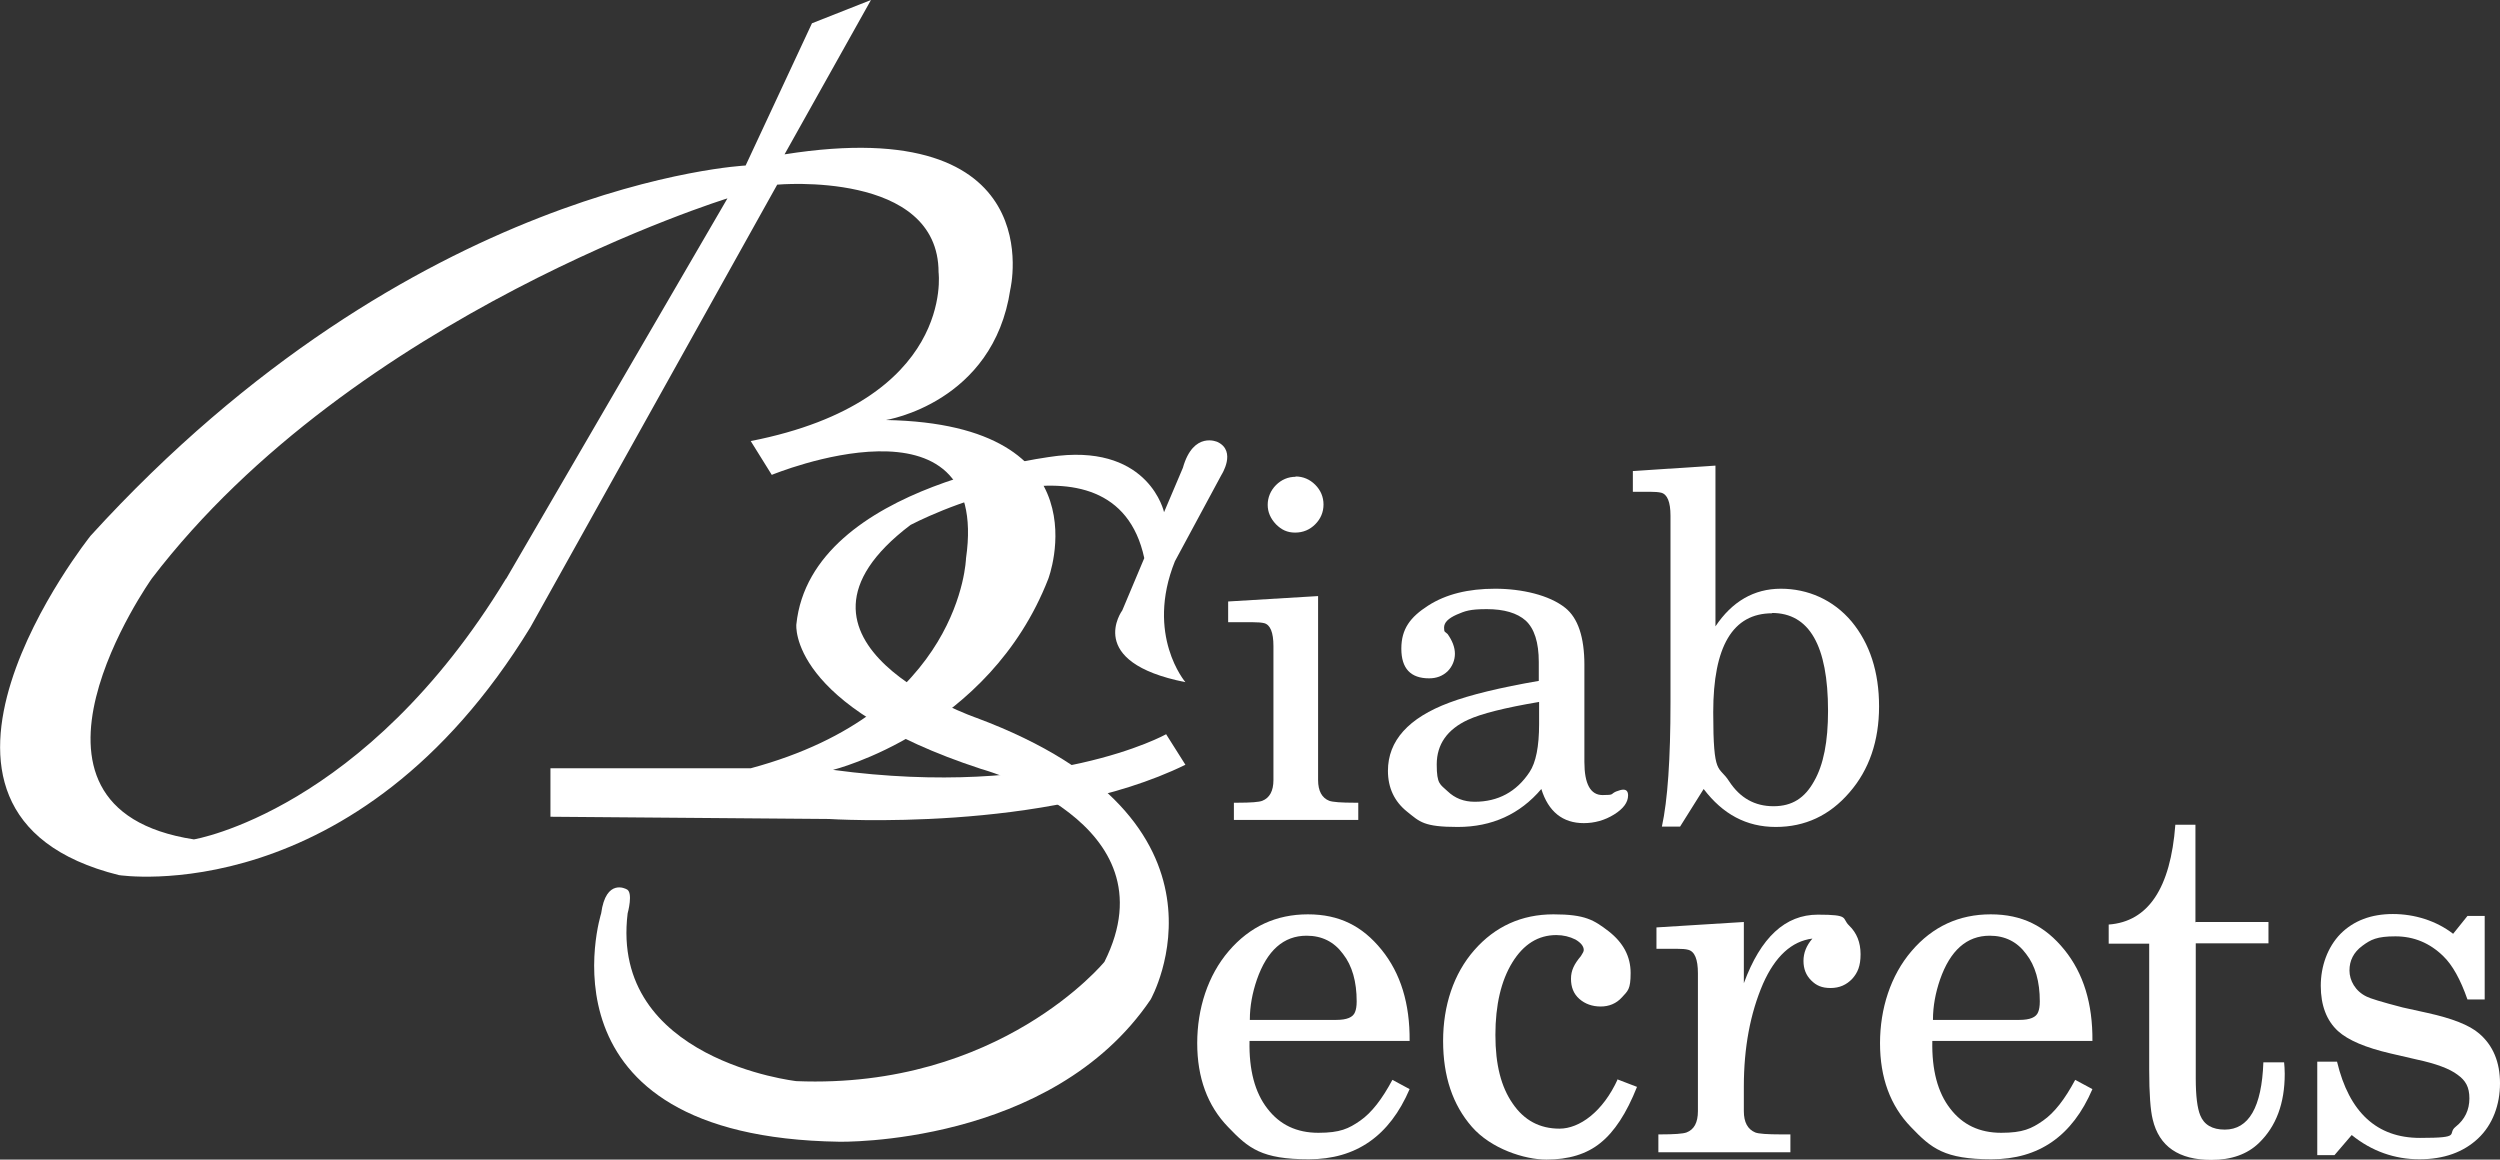
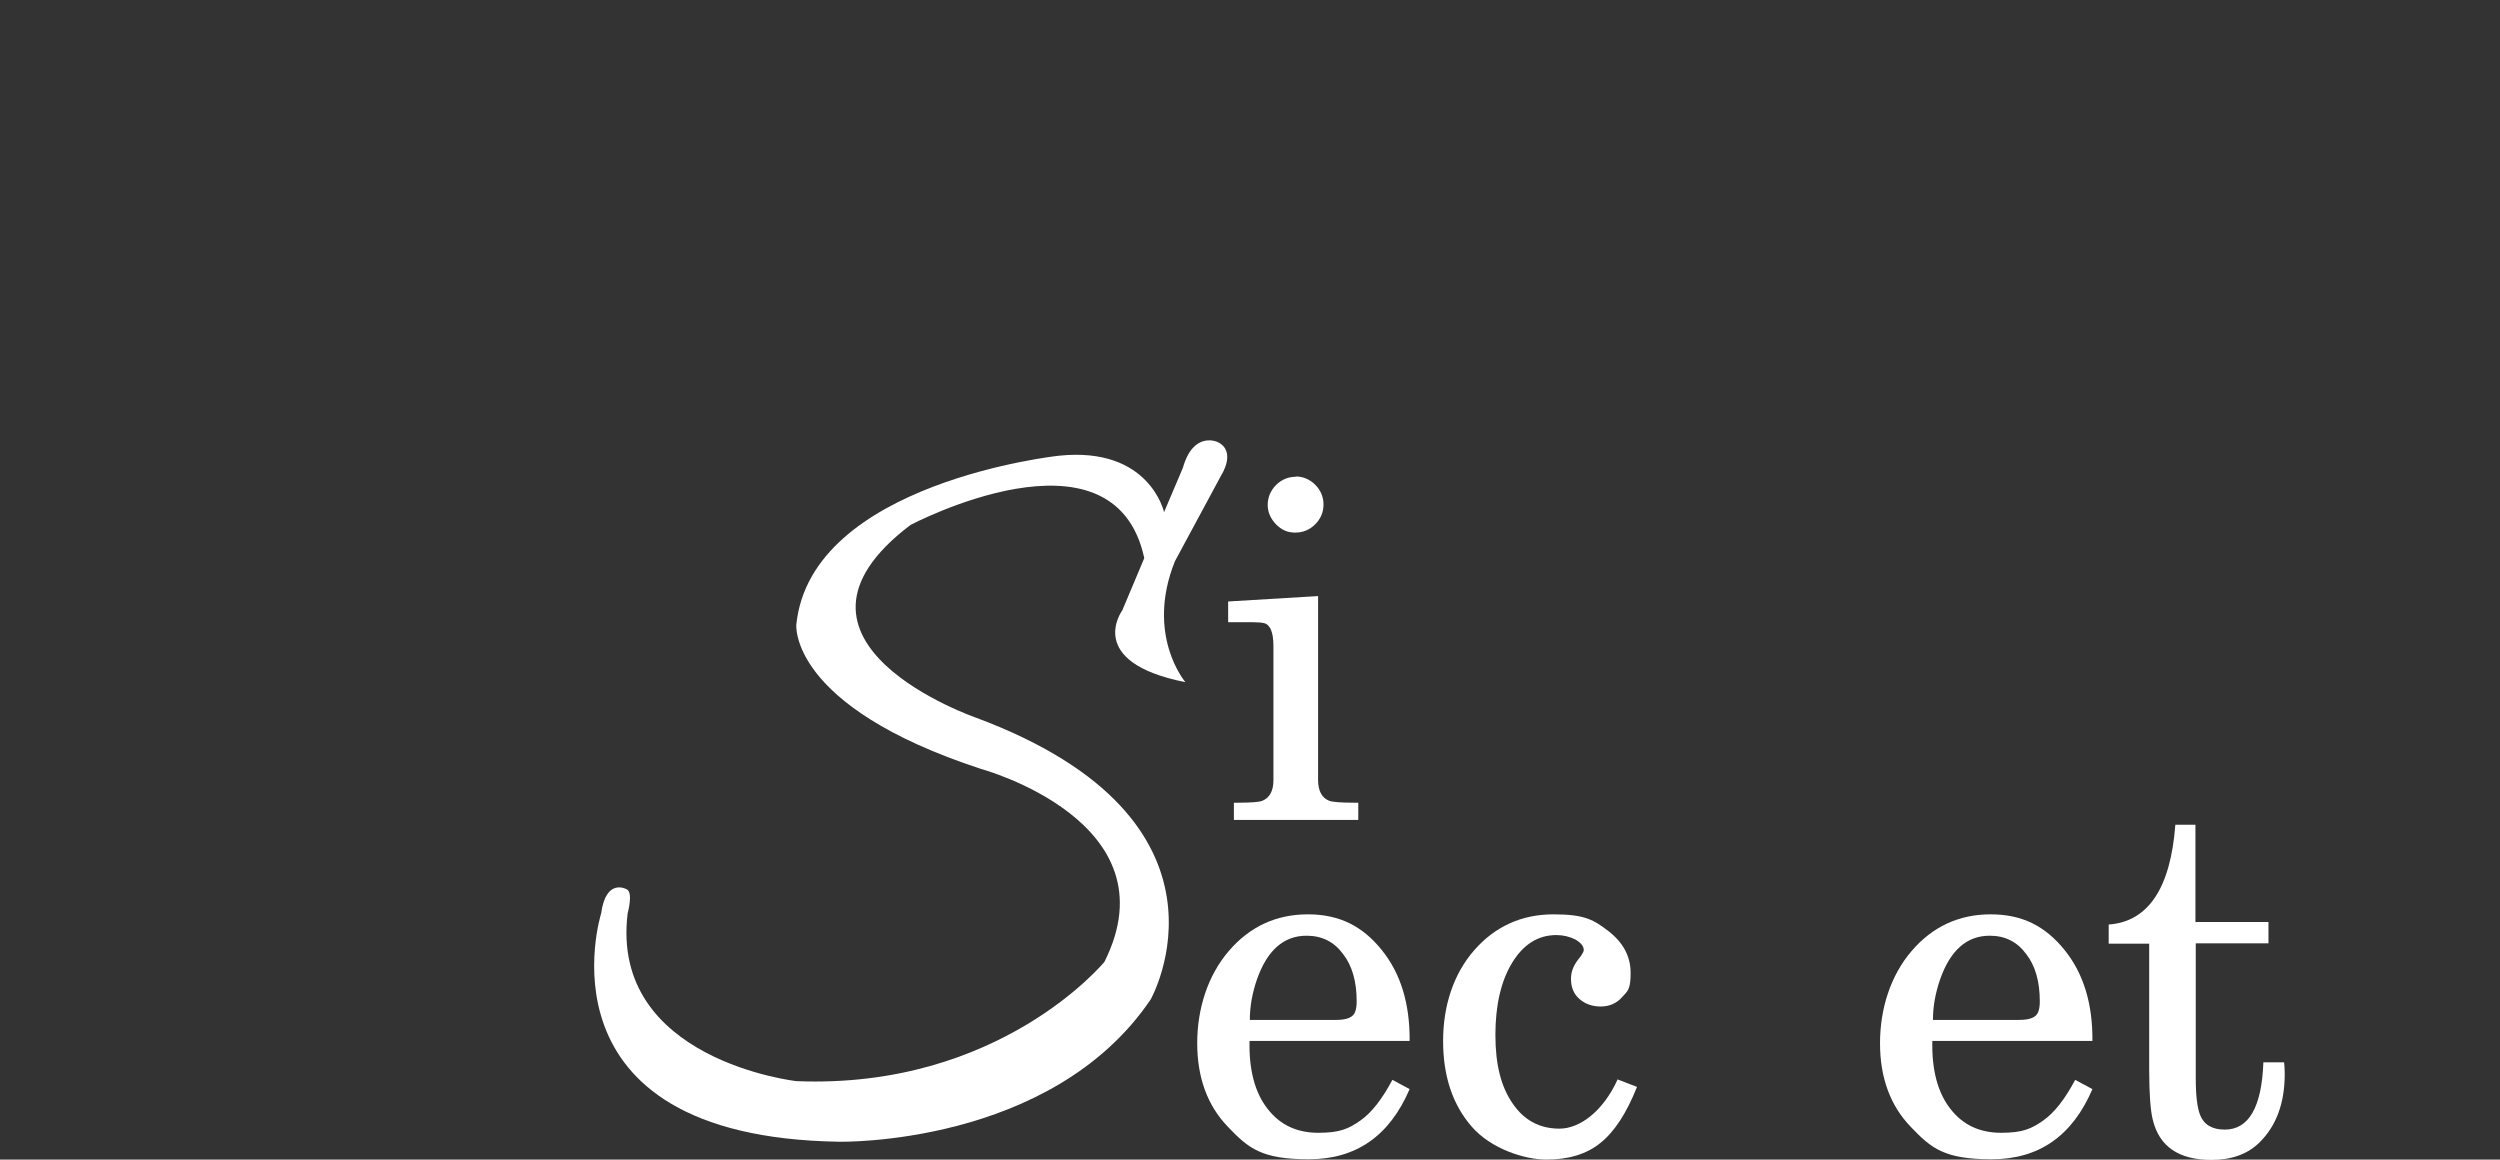
<svg xmlns="http://www.w3.org/2000/svg" id="Laag_1" data-name="Laag 1" viewBox="0 0 783.9 363.6">
  <rect x="0" y="0" width="783.9" height="363.6" fill="#333333" stroke="none" />
  <defs>
    <style>      .cls-1 {        fill: #fff;        stroke-width: 0px;      }    </style>
  </defs>
  <g>
    <path class="cls-1" d="M442,326.4h-50.2c-.2,9.1,1.7,16.2,5.6,21.2,3.9,5.1,9.2,7.6,16,7.6s9.5-1.3,13.1-3.8c3.6-2.5,6.9-6.8,10.1-12.8l5.4,2.9c-6.3,14.7-16.8,22-31.6,22s-18.9-3.4-25.3-10.1c-6.5-6.7-9.7-15.5-9.7-26.3s3.3-21.2,9.9-28.9c6.6-7.7,14.9-11.5,24.8-11.5s17.1,3.7,23.1,11.1c6,7.4,8.9,16.9,8.8,28.6ZM391.9,319.8h27.1c3.3,0,5.3-.8,5.9-2.5.3-.7.5-1.8.5-3.3,0-6.2-1.4-11.2-4.3-14.9-2.8-3.8-6.6-5.7-11.4-5.7-7.2,0-12.4,4.6-15.6,13.8-1.4,4.1-2.2,8.3-2.2,12.5Z" />
    <path class="cls-1" d="M507.3,338.5l6,2.3c-3.3,8.3-7.1,14.1-11.5,17.6-4.3,3.5-10,5.2-16.9,5.2s-17.4-3.4-23.4-10.3c-6-6.9-9-15.8-9-26.9s3.3-21.1,9.8-28.5c6.5-7.4,14.8-11.2,24.8-11.2s12.7,1.8,17.3,5.3c4.6,3.6,6.9,7.9,6.9,13.1s-.9,5.6-2.7,7.6c-1.8,2-4.1,2.9-6.7,2.9s-4.9-.8-6.7-2.4c-1.8-1.6-2.6-3.7-2.6-6.3s1-4.6,3.1-7.1c.6-.9.9-1.5.9-1.9,0-1.2-.9-2.3-2.6-3.3-1.8-.9-3.8-1.4-6-1.4-5.7,0-10.3,2.9-13.8,8.6-3.5,5.7-5.3,13.3-5.3,22.7s1.8,16.3,5.4,21.5c3.6,5.3,8.5,7.9,14.7,7.9s13.6-5.2,18.3-15.6Z" />
-     <path class="cls-1" d="M546.8,289.1v19.2c5.3-14.4,13-21.5,23.2-21.5s7.4,1.1,9.8,3.4c2.4,2.3,3.6,5.3,3.6,9s-.9,5.8-2.6,7.7c-1.8,1.9-4,2.9-6.8,2.9s-4.5-.8-6.1-2.4c-1.6-1.6-2.4-3.6-2.4-6.1s.9-4.8,2.8-7c-6.5.8-11.7,5.6-15.5,14.2-4,9.3-6,20-6,32.2v7.7c0,3.5,1.2,5.7,3.6,6.7,1,.4,3.7.6,8.1.6h2.9v5.6h-41.4v-5.6h.6c4.3,0,7.1-.2,8.2-.6,2.4-.9,3.6-3.1,3.6-6.7v-43.2c0-4.4-1-6.9-3.1-7.4-.7-.2-1.9-.3-3.6-.3h-6.3v-6.7l27.4-1.7Z" />
    <path class="cls-1" d="M656.1,326.4h-50.2c-.2,9.1,1.7,16.2,5.6,21.2,3.9,5.1,9.2,7.6,16,7.6s9.5-1.3,13.1-3.8c3.6-2.5,6.9-6.8,10.1-12.8l5.4,2.9c-6.3,14.7-16.8,22-31.6,22s-18.9-3.4-25.3-10.1c-6.5-6.7-9.7-15.5-9.7-26.3s3.3-21.2,9.9-28.9c6.6-7.7,14.9-11.5,24.8-11.5s17.1,3.7,23.1,11.1c6,7.4,8.9,16.9,8.8,28.6ZM606.1,319.8h27.1c3.3,0,5.3-.8,5.9-2.5.3-.7.5-1.8.5-3.3,0-6.2-1.4-11.2-4.3-14.9-2.8-3.8-6.6-5.7-11.4-5.7-7.2,0-12.4,4.6-15.6,13.8-1.4,4.1-2.2,8.3-2.2,12.5Z" />
    <path class="cls-1" d="M688.5,289.1h22.8v6.7h-22.8v42.3c0,5.6.5,9.4,1.4,11.6,1.2,3,3.8,4.5,7.7,4.5,7.5,0,11.6-7,12.1-21.1h6.5c.1,1,.2,2.2.2,3.6,0,9.3-2.7,16.5-8.1,21.7-3.6,3.5-8.6,5.3-14.9,5.3-10.2,0-16.4-4.2-18.4-12.7-.7-2.8-1.1-8-1.1-15.6v-39.5h-12.7v-6c12.4-.9,19.4-11.4,20.9-31.3h6.3v30.7Z" />
-     <path class="cls-1" d="M779.1,287.4v26h-5.4c-2.2-6.3-4.7-10.8-7.6-13.6-4.2-4.1-9.2-6.2-15-6.2s-7.7,1-10.4,3c-2.7,2-4,4.6-4,7.7s1.8,6.5,5.4,8.2c.9.5,4.7,1.7,11.3,3.4l7.7,1.7c7.7,1.7,13.2,3.8,16.3,6.5,4.3,3.7,6.5,8.9,6.5,15.6s-2.3,13-6.9,17.3c-4.6,4.3-10.7,6.5-18.4,6.5s-14.9-2.5-21.2-7.6l-5.4,6.3h-5.4v-29.3h6.2c3.8,15.9,12.5,23.9,26,23.9s8.3-1.2,11.2-3.5c2.9-2.3,4.3-5.3,4.3-8.9s-1.2-5.6-3.7-7.4c-2.5-1.9-6.8-3.5-12.9-4.8l-8.2-1.9c-7.7-1.8-13.2-4.1-16.4-7-3.6-3.3-5.4-8.1-5.4-14.2s2.1-12.1,6.2-16.3c4.1-4.1,9.6-6.2,16.4-6.2s13.6,2.1,18.9,6.2l4.5-5.6h5.4Z" />
  </g>
-   <path class="cls-1" d="M365.7,230.2s-36.4,20.4-104.5,11.2c0,0,48.9-12.1,67.5-59.9,0,0,18.5-48.5-50.9-49.8,0,0,33.7-5.3,39-41,0,0,13.2-55.6-70.8-42.3L273.1,0l-18.5,7.3-20.8,44.6s-104.2,5-205.4,116.1c0,0-69.4,86.9,8.9,106.4,0,0,74.4,11.6,129-77.7L243.7,57.9s50.6-4.6,50.6,27.5c0,0,5.3,40.3-58.9,52.9l6.6,10.6s68.8-28.4,60.9,26.2c0,0-1.3,48-67.5,65.8h-62.8v15.2l87.3.7s68.1,4.4,111.8-17l-6-9.5ZM158.7,181.4c-44.3,73-97.9,81.8-97.9,81.8-64.2-9.9-13.2-81.8-13.2-81.8C111.1,98.3,228.1,62.2,228.1,62.2l-69.4,119.3Z" />
  <path class="cls-1" d="M371.7,213.9s-12.6-14.7-3.3-37.9l14.6-27.1s4.8-7.4-1.2-10.3c0,0-7.6-3.6-10.9,8.1l-5.9,13.9s-4.5-20.7-33-17.7c0,0-77.7,8.3-82.3,52.9,0,0-2.6,25.5,57.9,45.3,0,0,60.8,16.5,38.7,60.5,0,0-32.8,40-96.6,37.4,0,0-58.5-6.6-52.9-52.6,0,0,1.9-6.8-.4-7.6,0,0-6.4-3.6-7.9,7.6,0,0-22.2,70.1,74.6,71.6,0,0,66.5,1.5,97.7-44.6,0,0,31.7-56.1-54.6-88.3,0,0-69.1-23.8-20.7-60.5,0,0,63.8-33.7,73.3,10.4l-6.9,16.4s-12,16.2,19.8,22.5Z" />
  <g>
    <path class="cls-1" d="M413.3,186.9v57.7c0,3.4,1.2,5.6,3.5,6.5,1.1.4,3.8.6,8,.6h1.1v5.4h-39v-5.4h1.1c4.2,0,6.8-.2,7.8-.6,2.3-.9,3.5-3.1,3.5-6.5v-42c0-4.3-1-6.7-2.9-7.2-.8-.2-2-.3-3.6-.3h-7.7v-6.5l28.3-1.7ZM406.2,149.4c2.4,0,4.5.9,6.2,2.6,1.7,1.7,2.6,3.8,2.6,6.2s-.9,4.5-2.6,6.2c-1.7,1.7-3.8,2.6-6.3,2.6s-4.3-.9-6-2.6c-1.7-1.8-2.6-3.8-2.6-6.1s.9-4.5,2.6-6.2,3.8-2.6,6.2-2.6Z" />
-     <path class="cls-1" d="M496.8,208.6v30.3c0,6.9,1.9,10.4,5.7,10.4s2.4-.3,4.2-1.1c1-.4,1.8-.6,2.3-.6,1,0,1.5.6,1.5,1.8,0,2.2-1.5,4.2-4.4,6s-6.1,2.7-9.5,2.7c-6.6,0-11.1-3.6-13.3-10.7-6.7,7.9-15.5,11.9-26.2,11.9s-11.9-1.6-15.9-4.8-6-7.5-6-12.8c0-9.4,6.4-16.6,19.3-21.4,6.4-2.4,15.8-4.7,28-6.8v-5.9c0-6.2-1.4-10.5-4.1-13-2.7-2.4-6.8-3.6-12.2-3.6s-6.8.6-9.4,1.7c-2.7,1.2-4,2.5-4,4.1s.3,1.2,1.1,2c1.5,2.1,2.3,4.2,2.3,6.2s-.8,4-2.3,5.5c-1.6,1.5-3.5,2.2-5.8,2.2-5.8,0-8.7-3.1-8.7-9.3s2.8-9.9,8.4-13.5c5.6-3.6,12.6-5.3,21-5.3s17,2,22,6c4,3.2,6,9.2,6,17.9ZM482.6,227v-6.9c-10.7,1.8-18.2,3.7-22.3,5.6-6.5,3-9.8,7.7-9.8,14s1.1,6.2,3.4,8.4c2.3,2.2,5.1,3.3,8.5,3.3,7.3,0,13.1-3.1,17.2-9.3,2-3,3-8,3-15.1Z" />
-     <path class="cls-1" d="M537.9,146.1v50.3c5.2-7.8,12.1-11.8,20.5-11.8s16.4,3.4,22.2,10.3c5.7,6.9,8.6,15.8,8.6,26.6s-3.1,19.9-9.3,27c-6.2,7.2-13.9,10.8-23.1,10.8s-16.6-4-22.6-11.9l-7.4,11.8h-5.7c1.8-8.2,2.7-21.2,2.7-38.9v-58.6c0-4.3-1-6.7-2.9-7.2-.8-.2-2-.3-3.6-.3h-5.3v-6.5l25.9-1.7ZM555.7,192.3c-12.4,0-18.5,10.4-18.5,31s1.7,16.5,5,21.7c3.4,5.2,8,7.8,13.9,7.8s9.8-2.6,12.7-7.8c3-5.2,4.4-12.5,4.4-22.1,0-20.5-5.9-30.7-17.6-30.7Z" />
  </g>
</svg>